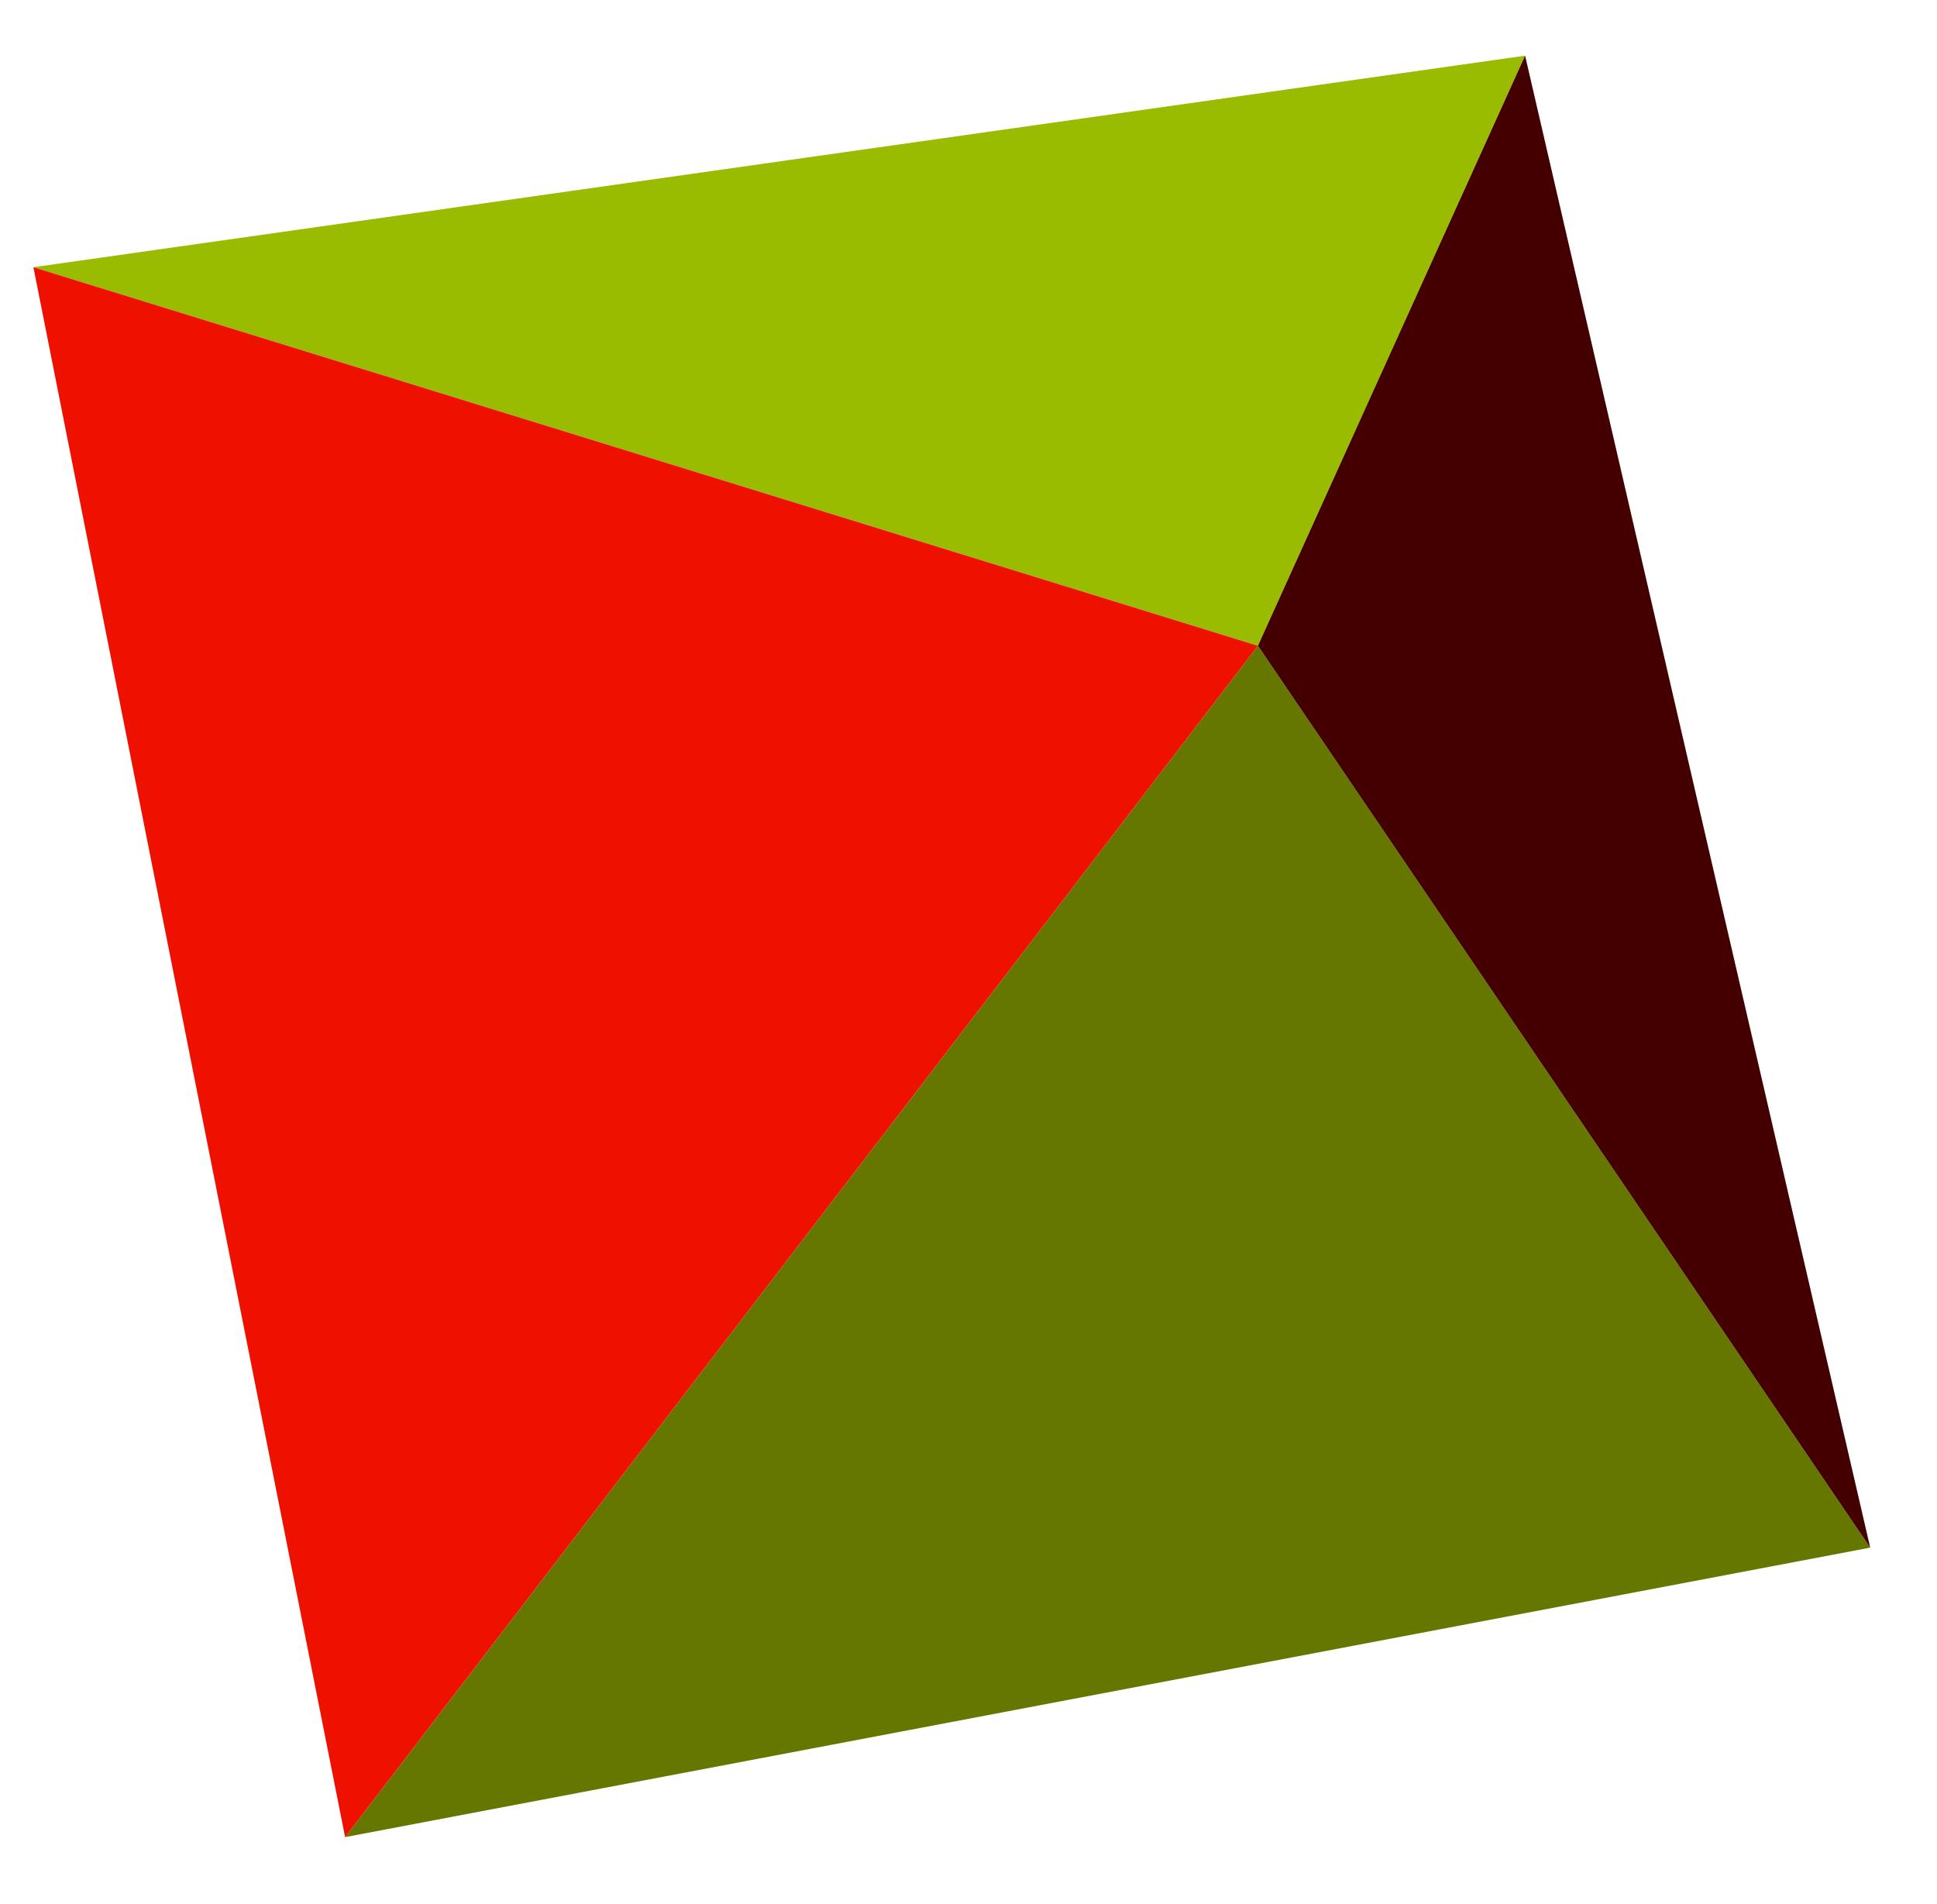
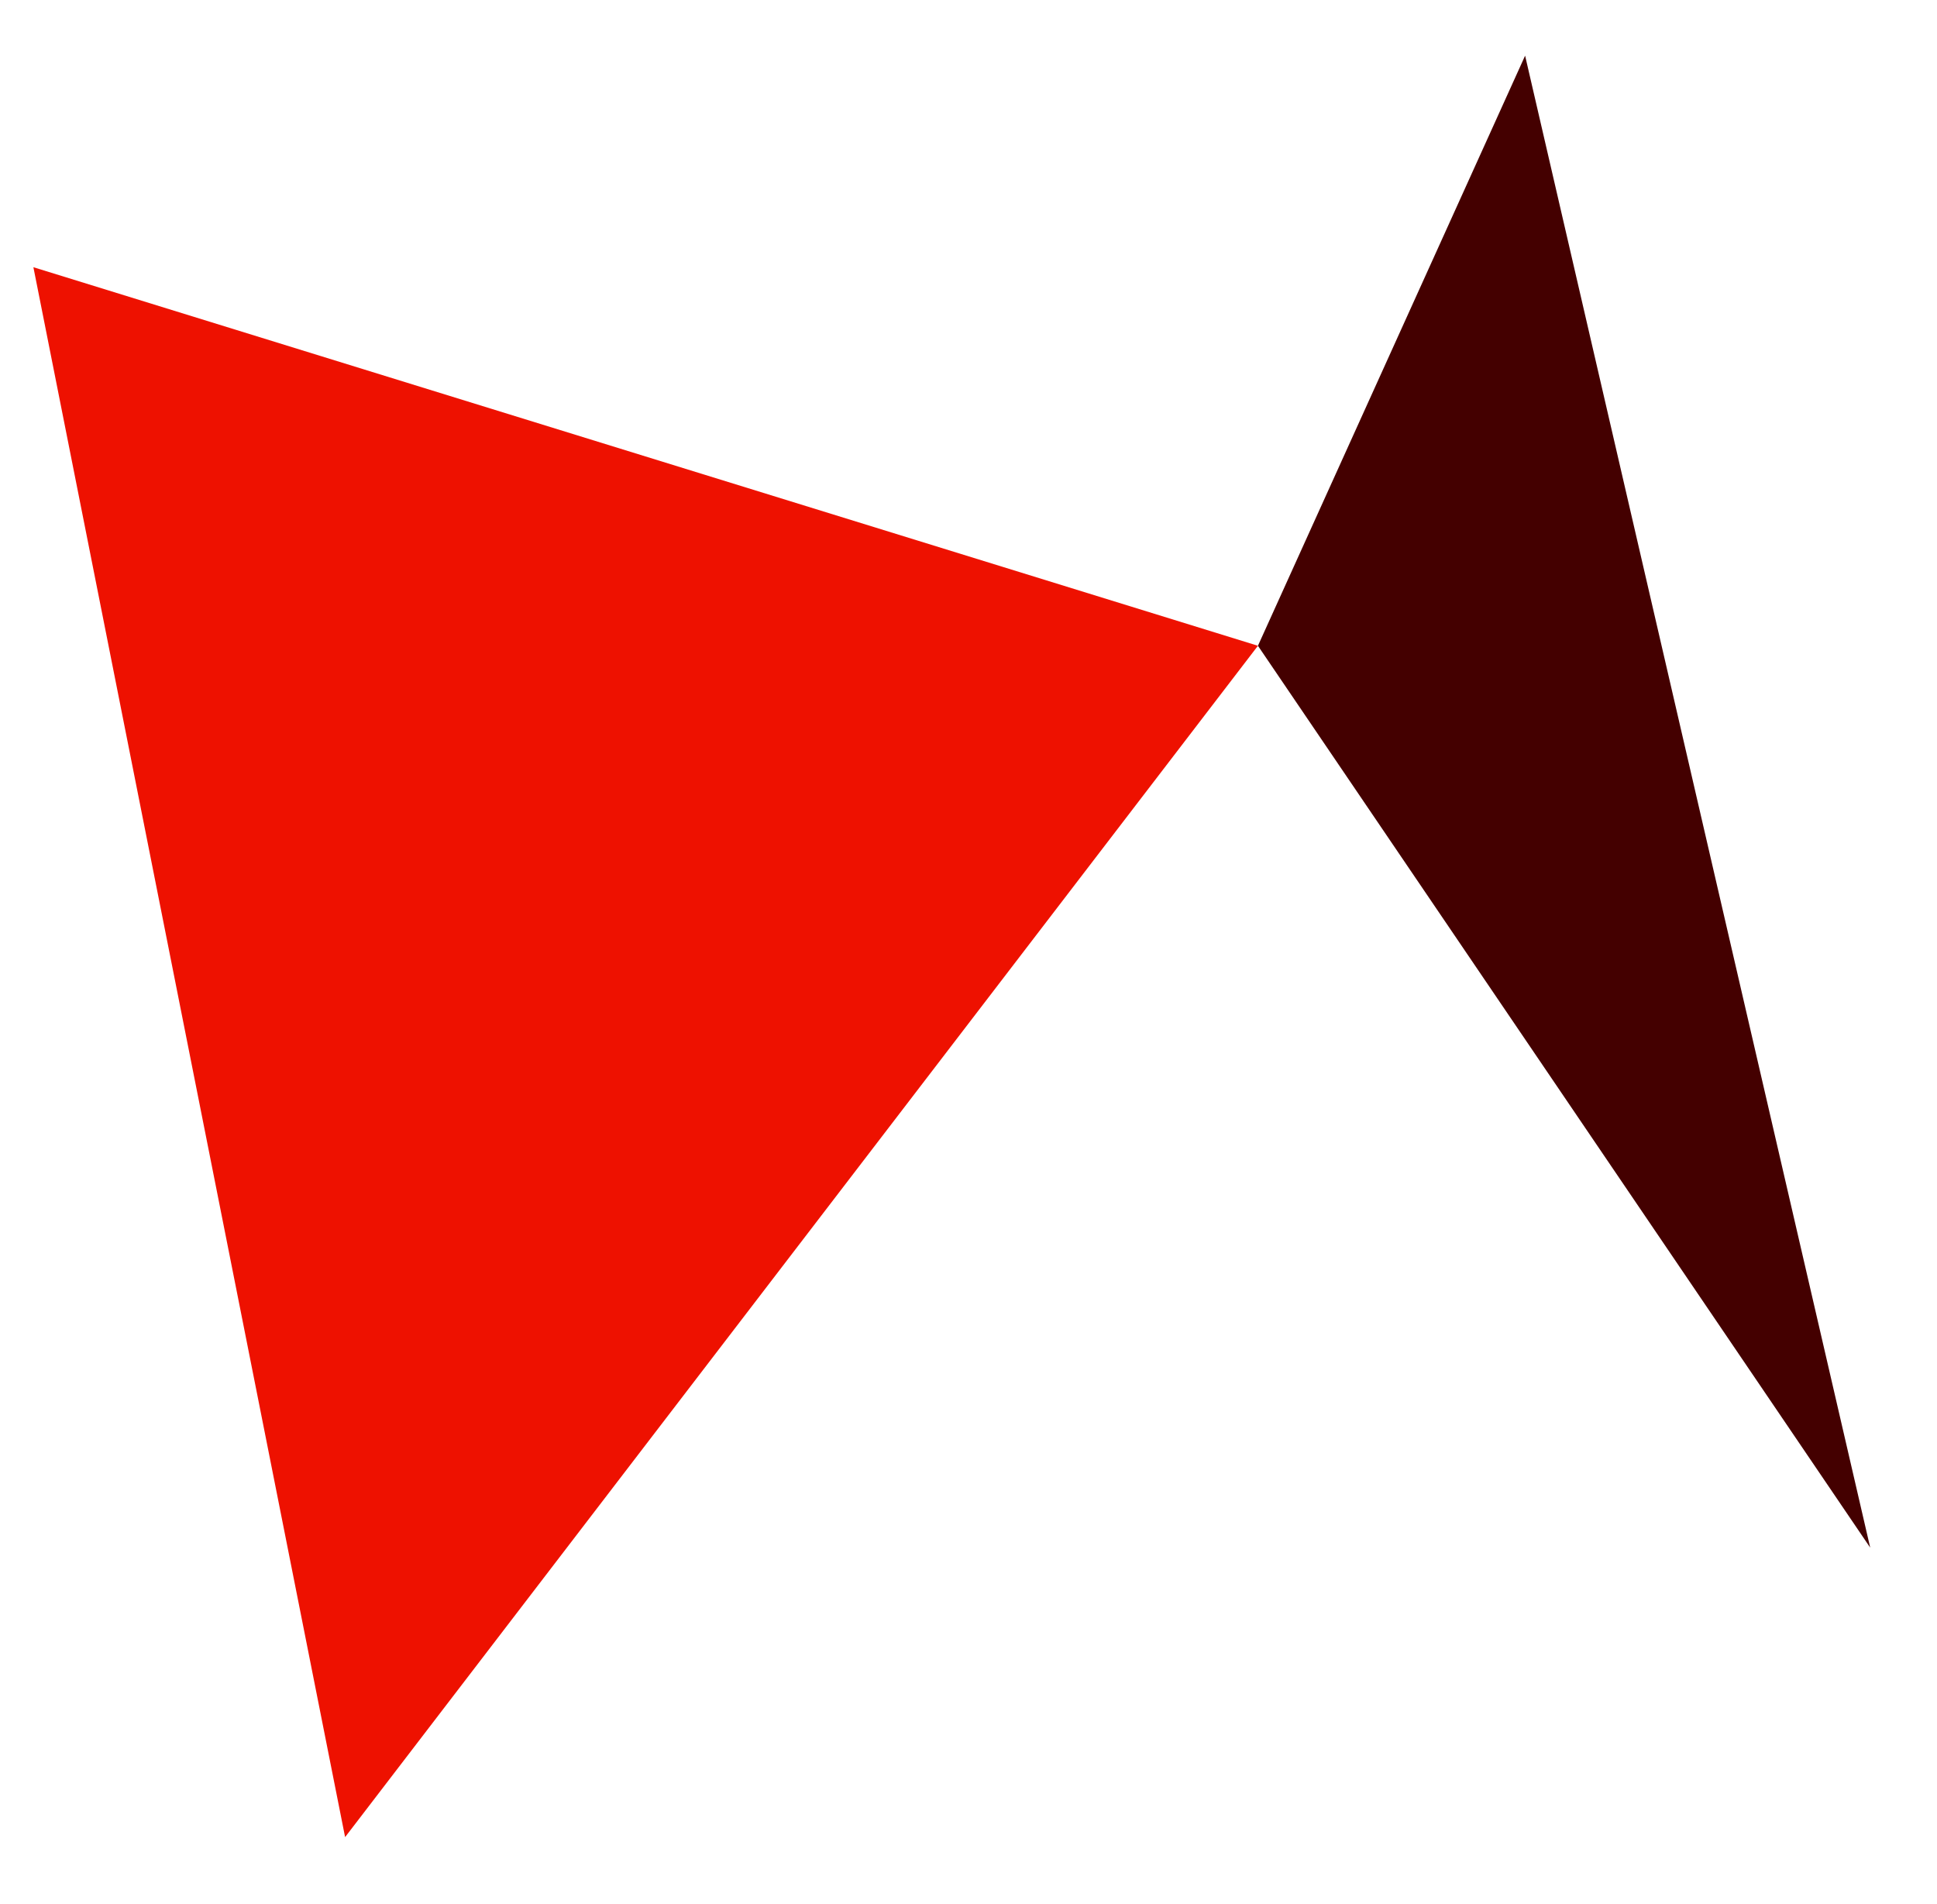
<svg xmlns="http://www.w3.org/2000/svg" width="174mm" height="171mm" viewBox="0 0 174 171">
-   <path fill="#fff" d="M0 0h174v171H0z" />
-   <path fill="#9b0" d="m3 24 110 34 24-53" />
-   <path fill="#670" d="m31 165 82-107-82 107 82-107 55 81" />
  <path fill="#e10" d="m31 165 82-107L3 24" />
  <path fill="#400" d="m137 5-24 53 55 81" />
</svg>